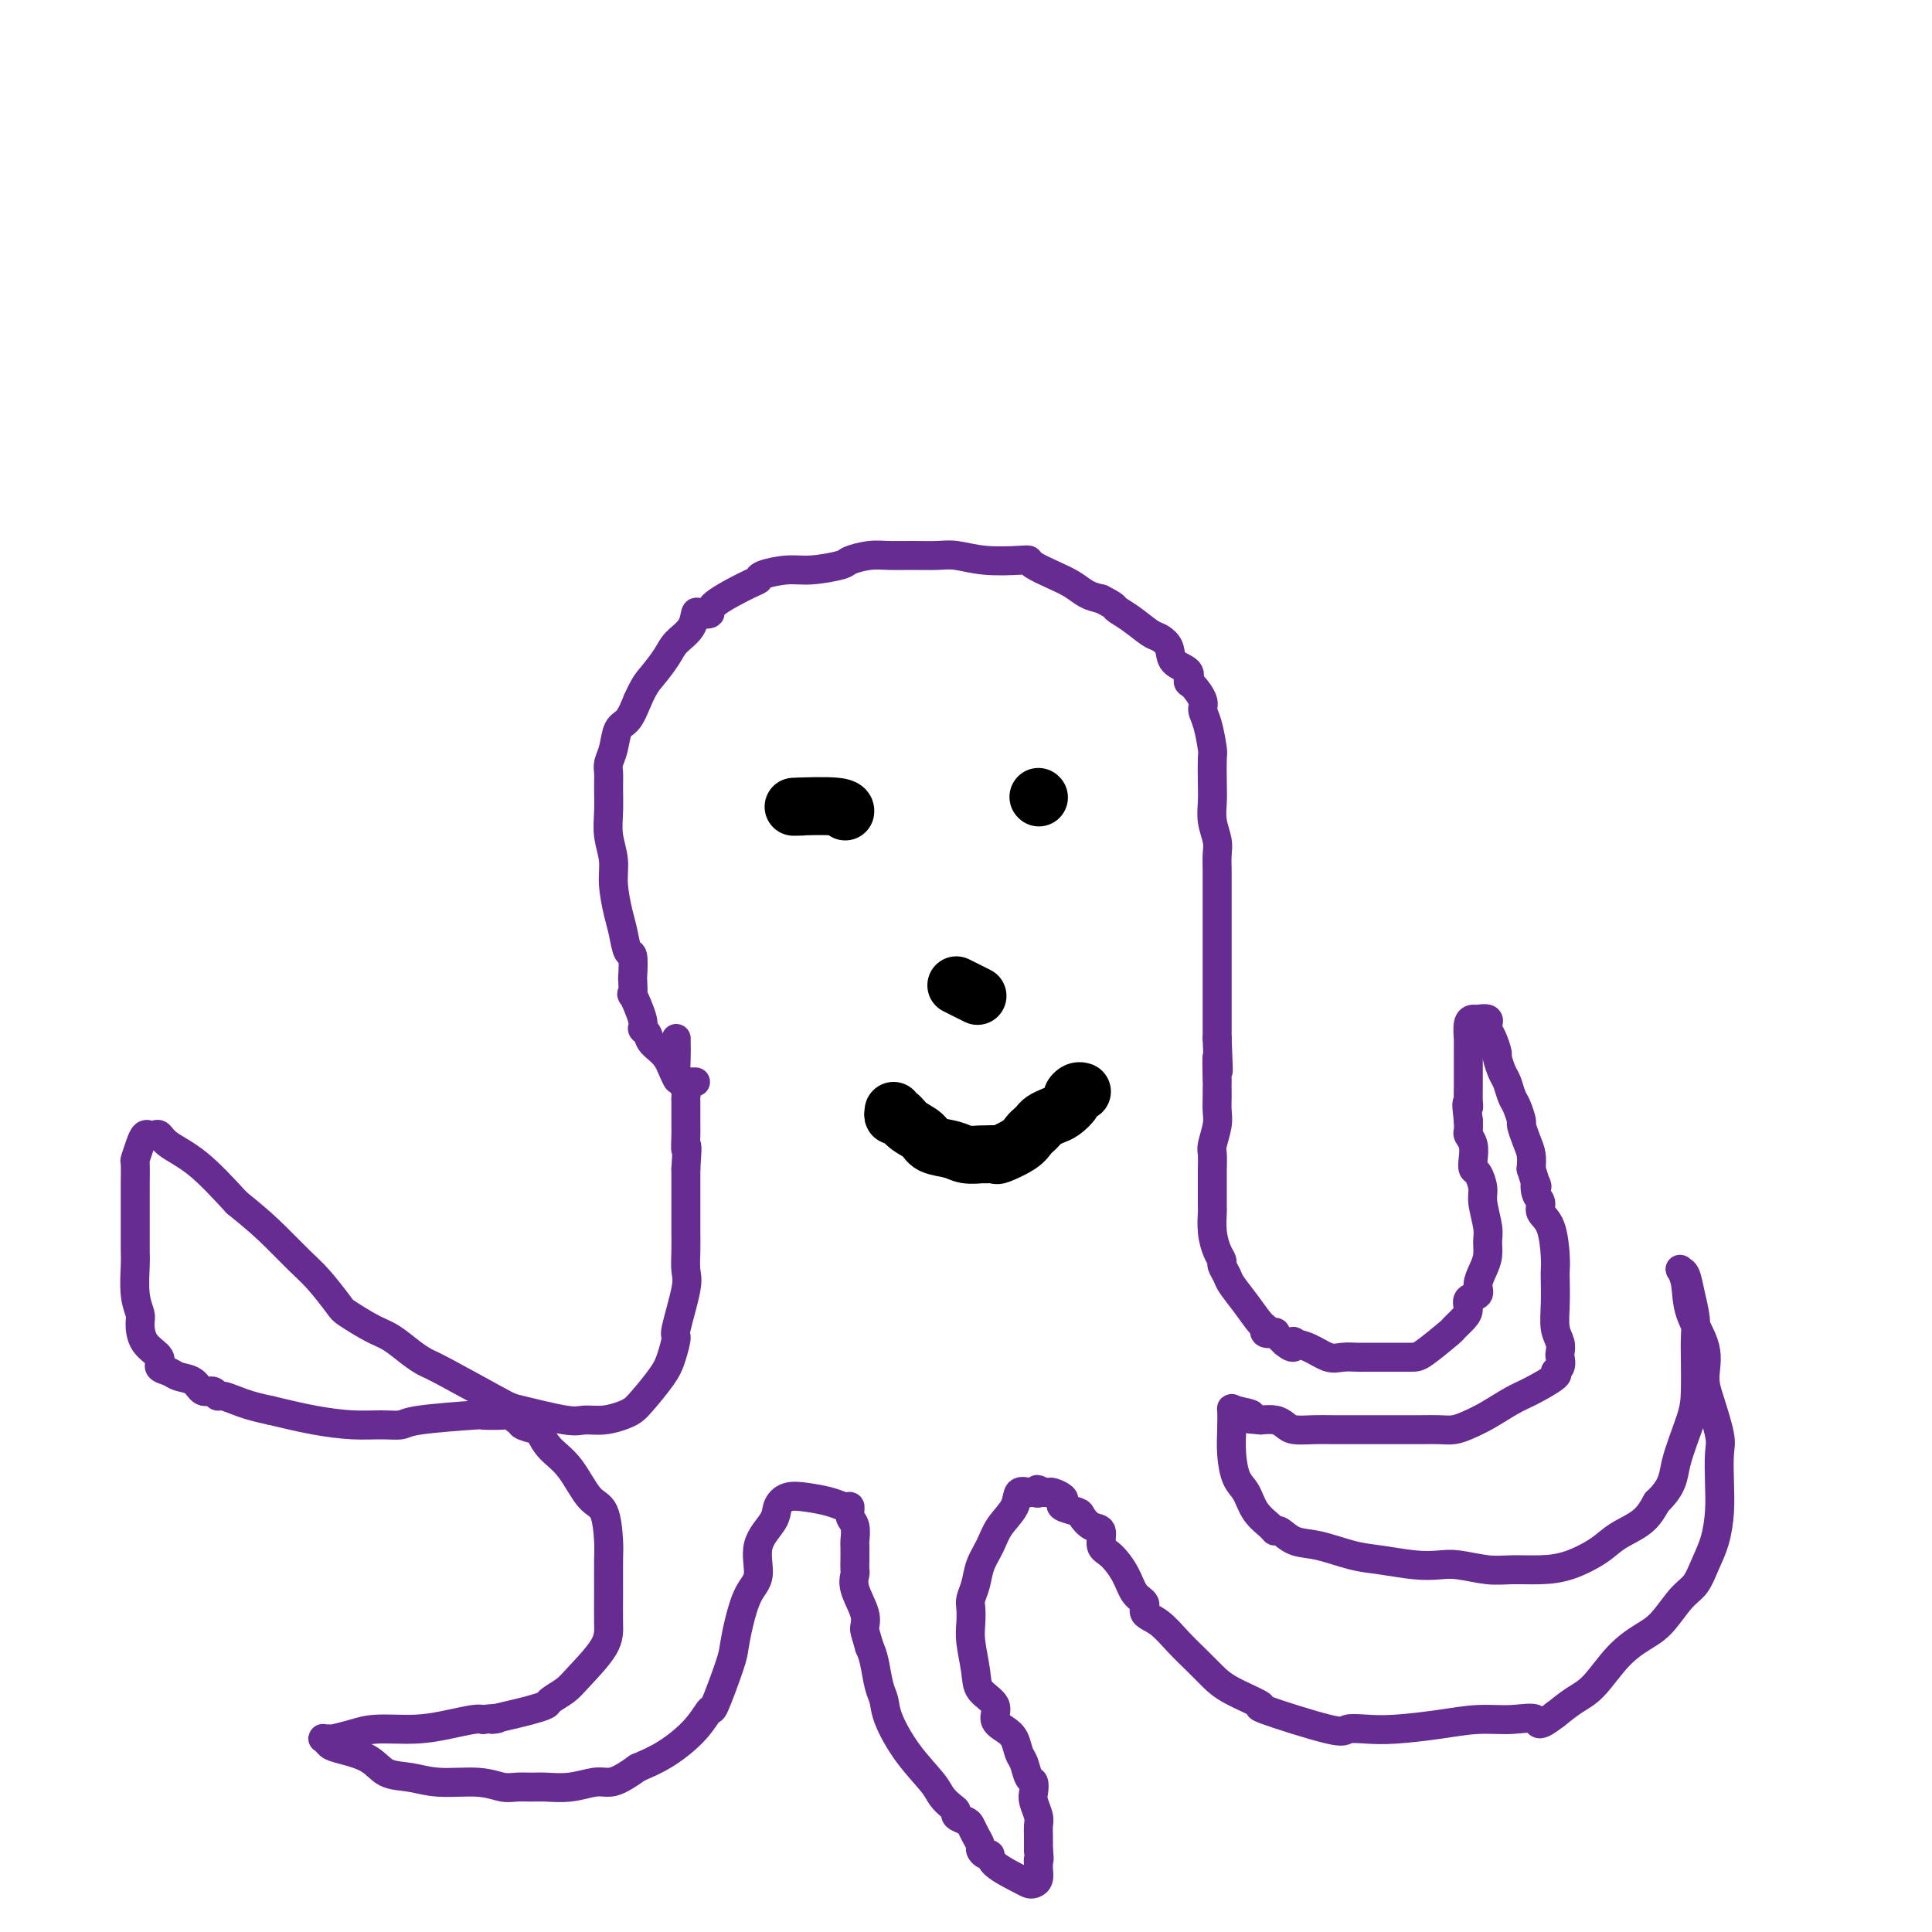
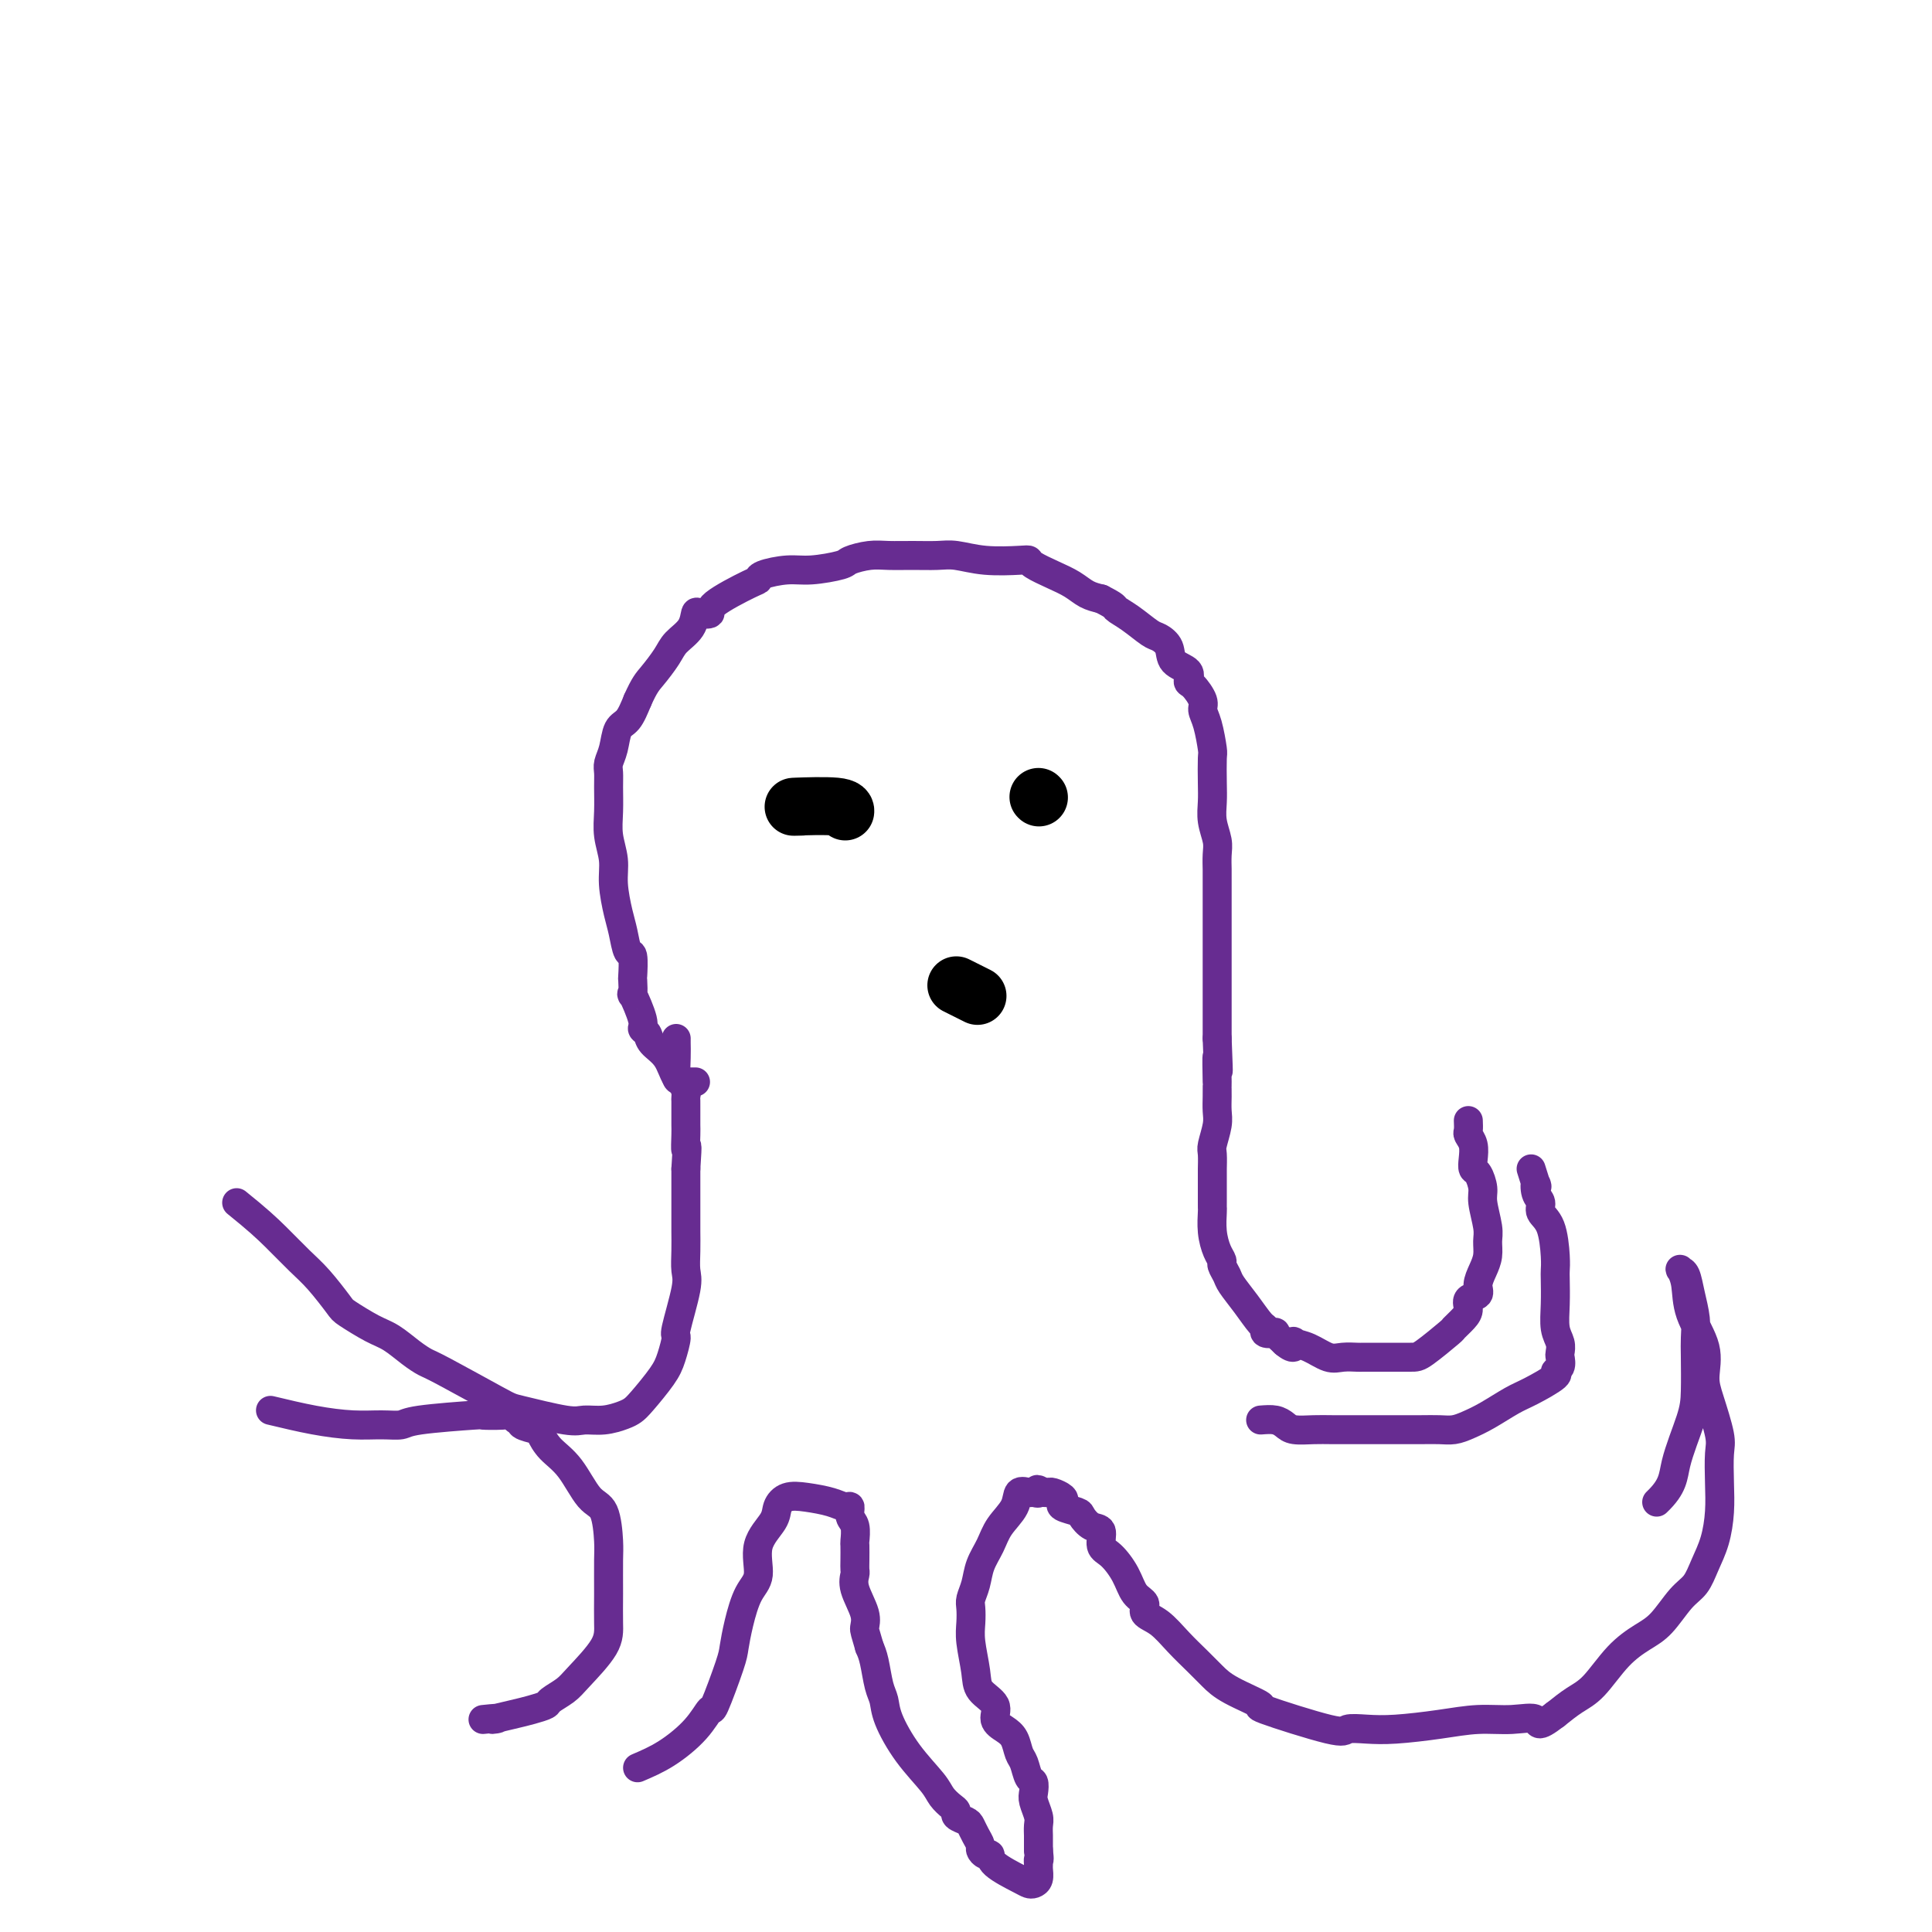
<svg xmlns="http://www.w3.org/2000/svg" viewBox="0 0 400 400" version="1.1">
  <g fill="none" stroke="#672C91" stroke-width="4" stroke-linecap="round" stroke-linejoin="round">
    <path d="M141,223c0.000,0.000 0.100,0.100 0.1,0.1" />
  </g>
  <g fill="none" stroke="#000000" stroke-width="12" stroke-linecap="round" stroke-linejoin="round">
    <path d="M166,167c-1.268,0.030 -2.536,0.060 -1,0c1.536,-0.060 5.875,-0.208 8,0c2.125,0.208 2.036,0.774 2,1c-0.036,0.226 -0.018,0.113 0,0" />
    <path d="M215,165c0.000,0.000 0.100,0.100 0.1,0.1" />
    <path d="M198,204c1.667,0.833 3.333,1.667 4,2c0.667,0.333 0.333,0.167 0,0" />
-     <path d="M185,230c-0.075,0.471 -0.149,0.942 0,1c0.149,0.058 0.522,-0.297 1,0c0.478,0.297 1.061,1.246 2,2c0.939,0.754 2.234,1.312 3,2c0.766,0.688 1.002,1.505 2,2c0.998,0.495 2.758,0.668 4,1c1.242,0.332 1.965,0.823 3,1c1.035,0.177 2.382,0.042 3,0c0.618,-0.042 0.508,0.010 1,0c0.492,-0.010 1.585,-0.083 2,0c0.415,0.083 0.153,0.320 1,0c0.847,-0.320 2.803,-1.199 4,-2c1.197,-0.801 1.633,-1.524 2,-2c0.367,-0.476 0.664,-0.704 1,-1c0.336,-0.296 0.711,-0.661 1,-1c0.289,-0.339 0.493,-0.654 1,-1c0.507,-0.346 1.315,-0.723 2,-1c0.685,-0.277 1.245,-0.452 2,-1c0.755,-0.548 1.705,-1.467 2,-2c0.295,-0.533 -0.065,-0.679 0,-1c0.065,-0.321 0.556,-0.817 1,-1c0.444,-0.183 0.841,-0.052 1,0c0.159,0.052 0.079,0.026 0,0" />
  </g>
  <g fill="none" stroke="#672C91" stroke-width="6" stroke-linecap="round" stroke-linejoin="round">
    <path d="M144,224c-0.360,-0.003 -0.720,-0.007 -1,0c-0.280,0.007 -0.480,0.023 -1,0c-0.520,-0.023 -1.359,-0.086 -2,-1c-0.641,-0.914 -1.084,-2.678 -2,-4c-0.916,-1.322 -2.306,-2.202 -3,-3c-0.694,-0.798 -0.694,-1.513 -1,-2c-0.306,-0.487 -0.919,-0.744 -1,-1c-0.081,-0.256 0.370,-0.509 0,-2c-0.370,-1.491 -1.563,-4.218 -2,-5c-0.437,-0.782 -0.120,0.382 0,0c0.120,-0.382 0.043,-2.311 0,-3c-0.043,-0.689 -0.053,-0.138 0,-1c0.053,-0.862 0.168,-3.135 0,-4c-0.168,-0.865 -0.618,-0.320 -1,-1c-0.382,-0.680 -0.695,-2.586 -1,-4c-0.305,-1.414 -0.604,-2.337 -1,-4c-0.396,-1.663 -0.891,-4.066 -1,-6c-0.109,-1.934 0.167,-3.400 0,-5c-0.167,-1.600 -0.778,-3.334 -1,-5c-0.222,-1.666 -0.056,-3.263 0,-5c0.056,-1.737 0.003,-3.614 0,-5c-0.003,-1.386 0.044,-2.281 0,-3c-0.044,-0.719 -0.177,-1.262 0,-2c0.177,-0.738 0.666,-1.672 1,-3c0.334,-1.328 0.513,-3.050 1,-4c0.487,-0.950 1.282,-1.129 2,-2c0.718,-0.871 1.359,-2.436 2,-4" />
    <path d="M132,145c1.446,-3.249 2.061,-3.873 3,-5c0.939,-1.127 2.200,-2.757 3,-4c0.800,-1.243 1.137,-2.097 2,-3c0.863,-0.903 2.253,-1.853 3,-3c0.747,-1.147 0.851,-2.490 1,-3c0.149,-0.510 0.341,-0.189 1,0c0.659,0.189 1.784,0.244 2,0c0.216,-0.244 -0.477,-0.787 1,-2c1.477,-1.213 5.123,-3.095 7,-4c1.877,-0.905 1.985,-0.834 2,-1c0.015,-0.166 -0.062,-0.569 1,-1c1.062,-0.431 3.263,-0.890 5,-1c1.737,-0.110 3.009,0.128 5,0c1.991,-0.128 4.702,-0.623 6,-1c1.298,-0.377 1.183,-0.637 2,-1c0.817,-0.363 2.566,-0.830 4,-1c1.434,-0.170 2.554,-0.042 4,0c1.446,0.042 3.217,-0.003 5,0c1.783,0.003 3.578,0.053 5,0c1.422,-0.053 2.473,-0.208 4,0c1.527,0.208 3.531,0.780 6,1c2.469,0.220 5.402,0.089 7,0c1.598,-0.089 1.859,-0.136 2,0c0.141,0.136 0.162,0.456 1,1c0.838,0.544 2.493,1.311 4,2c1.507,0.689 2.867,1.301 4,2c1.133,0.699 2.038,1.485 3,2c0.962,0.515 1.981,0.757 3,1" />
    <path d="M228,124c3.186,1.615 2.651,1.653 3,2c0.349,0.347 1.583,1.003 3,2c1.417,0.997 3.018,2.336 4,3c0.982,0.664 1.345,0.654 2,1c0.655,0.346 1.603,1.046 2,2c0.397,0.954 0.244,2.160 1,3c0.756,0.840 2.422,1.313 3,2c0.578,0.687 0.066,1.588 0,2c-0.066,0.412 0.312,0.335 1,1c0.688,0.665 1.687,2.073 2,3c0.313,0.927 -0.060,1.374 0,2c0.060,0.626 0.552,1.430 1,3c0.448,1.570 0.851,3.907 1,5c0.149,1.093 0.044,0.943 0,2c-0.044,1.057 -0.026,3.321 0,5c0.026,1.679 0.059,2.772 0,4c-0.059,1.228 -0.212,2.591 0,4c0.212,1.409 0.789,2.864 1,4c0.211,1.136 0.057,1.953 0,3c-0.057,1.047 -0.015,2.326 0,3c0.015,0.674 0.004,0.745 0,2c-0.004,1.255 -0.001,3.693 0,5c0.001,1.307 0.000,1.482 0,2c-0.000,0.518 -0.000,1.379 0,2c0.000,0.621 0.000,1.001 0,2c-0.000,0.999 -0.000,2.616 0,4c0.000,1.384 0.000,2.536 0,4c-0.000,1.464 -0.000,3.240 0,5c0.000,1.760 0.000,3.503 0,5c-0.000,1.497 -0.000,2.749 0,4" />
    <path d="M252,215c0.464,11.442 0.124,5.047 0,4c-0.124,-1.047 -0.032,3.254 0,5c0.032,1.746 0.005,0.937 0,1c-0.005,0.063 0.013,0.998 0,2c-0.013,1.002 -0.056,2.069 0,3c0.056,0.931 0.211,1.724 0,3c-0.211,1.276 -0.789,3.033 -1,4c-0.211,0.967 -0.057,1.144 0,2c0.057,0.856 0.015,2.390 0,3c-0.015,0.610 -0.004,0.296 0,1c0.004,0.704 0.001,2.426 0,3c-0.001,0.574 -0.000,-0.000 0,0c0.000,0.000 0.000,0.575 0,1c-0.000,0.425 -0.001,0.700 0,1c0.001,0.300 0.003,0.626 0,1c-0.003,0.374 -0.011,0.797 0,1c0.011,0.203 0.040,0.186 0,1c-0.040,0.814 -0.151,2.459 0,4c0.151,1.541 0.564,2.978 1,4c0.436,1.022 0.896,1.630 1,2c0.104,0.370 -0.148,0.502 0,1c0.148,0.498 0.695,1.362 1,2c0.305,0.638 0.367,1.050 1,2c0.633,0.950 1.838,2.437 3,4c1.162,1.563 2.282,3.202 3,4c0.718,0.798 1.035,0.755 1,1c-0.035,0.245 -0.422,0.777 0,1c0.422,0.223 1.652,0.137 2,0c0.348,-0.137 -0.186,-0.325 0,0c0.186,0.325 1.093,1.162 2,2" />
    <path d="M266,278c2.189,1.864 2.160,0.524 2,0c-0.160,-0.524 -0.453,-0.231 0,0c0.453,0.231 1.652,0.402 3,1c1.348,0.598 2.846,1.624 4,2c1.154,0.376 1.966,0.101 3,0c1.034,-0.101 2.290,-0.027 3,0c0.710,0.027 0.872,0.007 1,0c0.128,-0.007 0.221,-0.002 1,0c0.779,0.002 2.246,0.002 4,0c1.754,-0.002 3.797,-0.007 5,0c1.203,0.007 1.566,0.024 3,-1c1.434,-1.024 3.937,-3.090 5,-4c1.063,-0.910 0.685,-0.663 1,-1c0.315,-0.337 1.323,-1.258 2,-2c0.677,-0.742 1.021,-1.304 1,-2c-0.021,-0.696 -0.408,-1.526 0,-2c0.408,-0.474 1.612,-0.592 2,-1c0.388,-0.408 -0.038,-1.107 0,-2c0.038,-0.893 0.542,-1.979 1,-3c0.458,-1.021 0.870,-1.977 1,-3c0.130,-1.023 -0.020,-2.113 0,-3c0.020,-0.887 0.212,-1.571 0,-3c-0.212,-1.429 -0.828,-3.603 -1,-5c-0.172,-1.397 0.098,-2.016 0,-3c-0.098,-0.984 -0.566,-2.334 -1,-3c-0.434,-0.666 -0.834,-0.650 -1,-1c-0.166,-0.350 -0.097,-1.066 0,-2c0.097,-0.934 0.222,-2.085 0,-3c-0.222,-0.915 -0.790,-1.592 -1,-2c-0.210,-0.408 -0.060,-0.545 0,-1c0.060,-0.455 0.030,-1.227 0,-2" />
-     <path d="M304,232c-0.619,-4.992 -0.166,-3.473 0,-3c0.166,0.473 0.044,-0.102 0,-1c-0.044,-0.898 -0.012,-2.119 0,-3c0.012,-0.881 0.003,-1.420 0,-2c-0.003,-0.580 -0.002,-1.199 0,-2c0.002,-0.801 0.004,-1.784 0,-3c-0.004,-1.216 -0.013,-2.665 0,-3c0.013,-0.335 0.050,0.445 0,0c-0.050,-0.445 -0.185,-2.115 0,-3c0.185,-0.885 0.691,-0.984 1,-1c0.309,-0.016 0.422,0.051 1,0c0.578,-0.051 1.622,-0.219 2,0c0.378,0.219 0.091,0.826 0,1c-0.091,0.174 0.013,-0.086 0,0c-0.013,0.086 -0.144,0.516 0,1c0.144,0.484 0.563,1.020 1,2c0.437,0.980 0.891,2.402 1,3c0.109,0.598 -0.126,0.371 0,1c0.126,0.629 0.612,2.113 1,3c0.388,0.887 0.678,1.178 1,2c0.322,0.822 0.678,2.177 1,3c0.322,0.823 0.612,1.115 1,2c0.388,0.885 0.875,2.361 1,3c0.125,0.639 -0.111,0.439 0,1c0.111,0.561 0.568,1.882 1,3c0.432,1.118 0.838,2.034 1,3c0.162,0.966 0.081,1.983 0,3" />
    <path d="M317,242c1.637,5.379 1.230,3.328 1,3c-0.230,-0.328 -0.282,1.067 0,2c0.282,0.933 0.899,1.405 1,2c0.101,0.595 -0.313,1.312 0,2c0.313,0.688 1.352,1.348 2,3c0.648,1.652 0.905,4.298 1,6c0.095,1.702 0.029,2.462 0,3c-0.029,0.538 -0.022,0.855 0,2c0.022,1.145 0.058,3.118 0,5c-0.058,1.882 -0.210,3.674 0,5c0.210,1.326 0.784,2.187 1,3c0.216,0.813 0.076,1.578 0,2c-0.076,0.422 -0.089,0.501 0,1c0.089,0.499 0.279,1.417 0,2c-0.279,0.583 -1.029,0.831 -1,1c0.029,0.169 0.836,0.258 0,1c-0.836,0.742 -3.315,2.136 -5,3c-1.685,0.864 -2.575,1.198 -4,2c-1.425,0.802 -3.383,2.071 -5,3c-1.617,0.929 -2.892,1.517 -4,2c-1.108,0.483 -2.048,0.862 -3,1c-0.952,0.138 -1.917,0.037 -3,0c-1.083,-0.037 -2.284,-0.010 -4,0c-1.716,0.010 -3.948,0.003 -6,0c-2.052,-0.003 -3.925,-0.004 -6,0c-2.075,0.004 -4.351,0.011 -6,0c-1.649,-0.011 -2.671,-0.042 -4,0c-1.329,0.042 -2.964,0.156 -4,0c-1.036,-0.156 -1.471,-0.580 -2,-1c-0.529,-0.420 -1.151,-0.834 -2,-1c-0.849,-0.166 -1.924,-0.083 -3,0" />
-     <path d="M261,294c-6.475,-0.488 -2.664,-0.709 -2,-1c0.664,-0.291 -1.820,-0.654 -3,-1c-1.180,-0.346 -1.056,-0.677 -1,0c0.056,0.677 0.044,2.362 0,4c-0.044,1.638 -0.121,3.230 0,5c0.121,1.770 0.438,3.718 1,5c0.562,1.282 1.368,1.897 2,3c0.632,1.103 1.091,2.695 2,4c0.909,1.305 2.267,2.323 3,3c0.733,0.677 0.842,1.011 1,1c0.158,-0.011 0.367,-0.368 1,0c0.633,0.368 1.690,1.461 3,2c1.310,0.539 2.871,0.523 5,1c2.129,0.477 4.825,1.447 7,2c2.175,0.553 3.827,0.688 6,1c2.173,0.312 4.866,0.802 7,1c2.134,0.198 3.710,0.106 5,0c1.290,-0.106 2.292,-0.226 4,0c1.708,0.226 4.120,0.798 6,1c1.880,0.202 3.229,0.035 5,0c1.771,-0.035 3.965,0.063 6,0c2.035,-0.063 3.910,-0.288 6,-1c2.090,-0.712 4.395,-1.913 6,-3c1.605,-1.087 2.509,-2.062 4,-3c1.491,-0.938 3.569,-1.839 5,-3c1.431,-1.161 2.216,-2.580 3,-4" />
    <path d="M343,311c3.525,-3.348 3.337,-5.217 4,-8c0.663,-2.783 2.179,-6.480 3,-9c0.821,-2.520 0.949,-3.863 1,-6c0.051,-2.137 0.025,-5.066 0,-7c-0.025,-1.934 -0.049,-2.871 0,-4c0.049,-1.129 0.170,-2.448 0,-4c-0.170,-1.552 -0.630,-3.337 -1,-5c-0.370,-1.663 -0.648,-3.203 -1,-4c-0.352,-0.797 -0.776,-0.851 -1,-1c-0.224,-0.149 -0.246,-0.392 0,0c0.246,0.392 0.761,1.420 1,3c0.239,1.580 0.201,3.711 1,6c0.799,2.289 2.435,4.735 3,7c0.565,2.265 0.060,4.348 0,6c-0.060,1.652 0.324,2.873 1,5c0.676,2.127 1.643,5.159 2,7c0.357,1.841 0.104,2.491 0,4c-0.104,1.509 -0.058,3.878 0,6c0.058,2.122 0.127,3.997 0,6c-0.127,2.003 -0.449,4.133 -1,6c-0.551,1.867 -1.332,3.472 -2,5c-0.668,1.528 -1.223,2.979 -2,4c-0.777,1.021 -1.775,1.610 -3,3c-1.225,1.390 -2.676,3.579 -4,5c-1.324,1.421 -2.520,2.074 -4,3c-1.480,0.926 -3.242,2.124 -5,4c-1.758,1.876 -3.512,4.428 -5,6c-1.488,1.572 -2.711,2.163 -4,3c-1.289,0.837 -2.645,1.918 -4,3" />
    <path d="M322,355c-4.094,3.163 -3.329,1.569 -4,1c-0.671,-0.569 -2.780,-0.114 -5,0c-2.220,0.114 -4.553,-0.114 -7,0c-2.447,0.114 -5.008,0.570 -8,1c-2.992,0.430 -6.417,0.832 -9,1c-2.583,0.168 -4.326,0.100 -6,0c-1.674,-0.100 -3.281,-0.232 -4,0c-0.719,0.232 -0.552,0.827 -4,0c-3.448,-0.827 -10.512,-3.077 -13,-4c-2.488,-0.923 -0.402,-0.518 -1,-1c-0.598,-0.482 -3.881,-1.852 -6,-3c-2.119,-1.148 -3.073,-2.075 -4,-3c-0.927,-0.925 -1.826,-1.848 -3,-3c-1.174,-1.152 -2.622,-2.534 -4,-4c-1.378,-1.466 -2.686,-3.017 -4,-4c-1.314,-0.983 -2.634,-1.398 -3,-2c-0.366,-0.602 0.224,-1.392 0,-2c-0.224,-0.608 -1.260,-1.035 -2,-2c-0.740,-0.965 -1.185,-2.467 -2,-4c-0.815,-1.533 -2.001,-3.097 -3,-4c-0.999,-0.903 -1.809,-1.145 -2,-2c-0.191,-0.855 0.239,-2.323 0,-3c-0.239,-0.677 -1.147,-0.563 -2,-1c-0.853,-0.437 -1.652,-1.426 -2,-2c-0.348,-0.574 -0.243,-0.732 -1,-1c-0.757,-0.268 -2.374,-0.646 -3,-1c-0.626,-0.354 -0.262,-0.683 0,-1c0.262,-0.317 0.421,-0.621 0,-1c-0.421,-0.379 -1.421,-0.833 -2,-1c-0.579,-0.167 -0.737,-0.048 -1,0c-0.263,0.048 -0.632,0.024 -1,0" />
    <path d="M216,309c-2.030,-1.235 -1.105,-0.323 -1,0c0.105,0.323 -0.608,0.056 -1,0c-0.392,-0.056 -0.461,0.098 -1,0c-0.539,-0.098 -1.549,-0.449 -2,0c-0.451,0.449 -0.344,1.698 -1,3c-0.656,1.302 -2.074,2.656 -3,4c-0.926,1.344 -1.358,2.677 -2,4c-0.642,1.323 -1.492,2.636 -2,4c-0.508,1.364 -0.673,2.778 -1,4c-0.327,1.222 -0.816,2.252 -1,3c-0.184,0.748 -0.063,1.215 0,2c0.063,0.785 0.067,1.890 0,3c-0.067,1.110 -0.205,2.226 0,4c0.205,1.774 0.754,4.205 1,6c0.246,1.795 0.188,2.955 1,4c0.812,1.045 2.494,1.975 3,3c0.506,1.025 -0.163,2.146 0,3c0.163,0.854 1.157,1.441 2,2c0.843,0.559 1.536,1.090 2,2c0.464,0.910 0.699,2.197 1,3c0.301,0.803 0.668,1.120 1,2c0.332,0.880 0.629,2.323 1,3c0.371,0.677 0.817,0.590 1,1c0.183,0.410 0.101,1.318 0,2c-0.101,0.682 -0.223,1.138 0,2c0.223,0.862 0.792,2.132 1,3c0.208,0.868 0.056,1.336 0,2c-0.056,0.664 -0.015,1.525 0,2c0.015,0.475 0.004,0.564 0,1c-0.004,0.436 -0.002,1.218 0,2" />
    <path d="M215,383c0.308,2.721 0.080,2.025 0,2c-0.080,-0.025 -0.010,0.621 0,1c0.010,0.379 -0.038,0.493 0,1c0.038,0.507 0.164,1.409 0,2c-0.164,0.591 -0.618,0.872 -1,1c-0.382,0.128 -0.694,0.102 -1,0c-0.306,-0.102 -0.608,-0.279 -2,-1c-1.392,-0.721 -3.875,-1.985 -5,-3c-1.125,-1.015 -0.893,-1.780 -1,-2c-0.107,-0.220 -0.554,0.106 -1,0c-0.446,-0.106 -0.892,-0.644 -1,-1c-0.108,-0.356 0.121,-0.529 0,-1c-0.121,-0.471 -0.592,-1.240 -1,-2c-0.408,-0.760 -0.752,-1.512 -1,-2c-0.248,-0.488 -0.399,-0.711 -1,-1c-0.601,-0.289 -1.653,-0.645 -2,-1c-0.347,-0.355 0.011,-0.710 0,-1c-0.011,-0.290 -0.392,-0.513 -1,-1c-0.608,-0.487 -1.444,-1.236 -2,-2c-0.556,-0.764 -0.831,-1.542 -2,-3c-1.169,-1.458 -3.230,-3.594 -5,-6c-1.770,-2.406 -3.248,-5.081 -4,-7c-0.752,-1.919 -0.779,-3.081 -1,-4c-0.221,-0.919 -0.636,-1.593 -1,-3c-0.364,-1.407 -0.675,-3.545 -1,-5c-0.325,-1.455 -0.662,-2.228 -1,-3" />
    <path d="M180,341c-0.878,-3.113 -1.072,-3.397 -1,-4c0.072,-0.603 0.412,-1.525 0,-3c-0.412,-1.475 -1.574,-3.502 -2,-5c-0.426,-1.498 -0.114,-2.465 0,-3c0.114,-0.535 0.032,-0.636 0,-1c-0.032,-0.364 -0.012,-0.989 0,-2c0.012,-1.011 0.018,-2.408 0,-3c-0.018,-0.592 -0.059,-0.378 0,-1c0.059,-0.622 0.219,-2.078 0,-3c-0.219,-0.922 -0.816,-1.308 -1,-2c-0.184,-0.692 0.047,-1.689 0,-2c-0.047,-0.311 -0.370,0.066 -1,0c-0.630,-0.066 -1.567,-0.574 -3,-1c-1.433,-0.426 -3.362,-0.770 -5,-1c-1.638,-0.230 -2.983,-0.347 -4,0c-1.017,0.347 -1.704,1.157 -2,2c-0.296,0.843 -0.201,1.718 -1,3c-0.799,1.282 -2.491,2.969 -3,5c-0.509,2.031 0.164,4.404 0,6c-0.164,1.596 -1.165,2.415 -2,4c-0.835,1.585 -1.504,3.935 -2,6c-0.496,2.065 -0.819,3.846 -1,5c-0.181,1.154 -0.220,1.681 -1,4c-0.780,2.319 -2.300,6.431 -3,8c-0.700,1.569 -0.579,0.596 -1,1c-0.421,0.404 -1.382,2.186 -3,4c-1.618,1.814 -3.891,3.661 -6,5c-2.109,1.339 -4.055,2.169 -6,3" />
-     <path d="M132,366c-3.714,2.707 -5.000,2.974 -6,3c-1.000,0.026 -1.713,-0.190 -3,0c-1.287,0.190 -3.148,0.784 -5,1c-1.852,0.216 -3.696,0.054 -5,0c-1.304,-0.054 -2.070,0.001 -3,0c-0.930,-0.001 -2.025,-0.056 -3,0c-0.975,0.056 -1.829,0.224 -3,0c-1.171,-0.224 -2.659,-0.840 -5,-1c-2.341,-0.160 -5.534,0.136 -8,0c-2.466,-0.136 -4.205,-0.705 -6,-1c-1.795,-0.295 -3.647,-0.318 -5,-1c-1.353,-0.682 -2.206,-2.025 -4,-3c-1.794,-0.975 -4.530,-1.582 -6,-2c-1.470,-0.418 -1.675,-0.647 -2,-1c-0.325,-0.353 -0.769,-0.829 -1,-1c-0.231,-0.171 -0.250,-0.036 0,0c0.250,0.036 0.767,-0.028 1,0c0.233,0.028 0.182,0.148 1,0c0.818,-0.148 2.506,-0.565 4,-1c1.494,-0.435 2.795,-0.887 5,-1c2.205,-0.113 5.313,0.114 8,0c2.687,-0.114 4.954,-0.569 7,-1c2.046,-0.431 3.870,-0.837 5,-1c1.130,-0.163 1.565,-0.081 2,0" />
    <path d="M100,356c5.368,-0.571 2.287,0.003 2,0c-0.287,-0.003 2.220,-0.581 4,-1c1.780,-0.419 2.834,-0.679 4,-1c1.166,-0.321 2.446,-0.704 3,-1c0.554,-0.296 0.383,-0.507 1,-1c0.617,-0.493 2.022,-1.269 3,-2c0.978,-0.731 1.530,-1.417 3,-3c1.470,-1.583 3.858,-4.062 5,-6c1.142,-1.938 1.036,-3.335 1,-5c-0.036,-1.665 -0.004,-3.597 0,-6c0.004,-2.403 -0.021,-5.276 0,-7c0.021,-1.724 0.087,-2.299 0,-4c-0.087,-1.701 -0.328,-4.529 -1,-6c-0.672,-1.471 -1.774,-1.584 -3,-3c-1.226,-1.416 -2.575,-4.133 -4,-6c-1.425,-1.867 -2.927,-2.882 -4,-4c-1.073,-1.118 -1.716,-2.337 -2,-3c-0.284,-0.663 -0.208,-0.770 -1,-1c-0.792,-0.230 -2.450,-0.584 -3,-1c-0.550,-0.416 0.009,-0.896 0,-1c-0.009,-0.104 -0.584,0.168 -1,0c-0.416,-0.168 -0.671,-0.774 -1,-1c-0.329,-0.226 -0.730,-0.071 -2,0c-1.270,0.071 -3.409,0.057 -4,0c-0.591,-0.057 0.365,-0.158 -2,0c-2.365,0.158 -8.050,0.576 -11,1c-2.950,0.424 -3.163,0.854 -4,1c-0.837,0.146 -2.296,0.008 -4,0c-1.704,-0.008 -3.651,0.113 -6,0c-2.349,-0.113 -5.100,-0.461 -8,-1c-2.900,-0.539 -5.950,-1.270 -9,-2" />
-     <path d="M56,292c-4.047,-0.851 -5.665,-1.480 -7,-2c-1.335,-0.520 -2.387,-0.931 -3,-1c-0.613,-0.069 -0.787,0.203 -1,0c-0.213,-0.203 -0.465,-0.881 -1,-1c-0.535,-0.119 -1.353,0.320 -2,0c-0.647,-0.320 -1.123,-1.398 -2,-2c-0.877,-0.602 -2.154,-0.729 -3,-1c-0.846,-0.271 -1.260,-0.685 -2,-1c-0.740,-0.315 -1.805,-0.530 -2,-1c-0.195,-0.470 0.480,-1.193 0,-2c-0.480,-0.807 -2.114,-1.697 -3,-3c-0.886,-1.303 -1.022,-3.020 -1,-4c0.022,-0.980 0.202,-1.224 0,-2c-0.202,-0.776 -0.786,-2.085 -1,-4c-0.214,-1.915 -0.057,-4.436 0,-6c0.057,-1.564 0.015,-2.170 0,-3c-0.015,-0.830 -0.004,-1.883 0,-3c0.004,-1.117 0.000,-2.297 0,-4c-0.000,-1.703 0.003,-3.930 0,-5c-0.003,-1.070 -0.012,-0.984 0,-2c0.012,-1.016 0.045,-3.134 0,-4c-0.045,-0.866 -0.167,-0.480 0,-1c0.167,-0.520 0.622,-1.944 1,-3c0.378,-1.056 0.679,-1.742 1,-2c0.321,-0.258 0.663,-0.088 1,0c0.337,0.088 0.671,0.096 1,0c0.329,-0.096 0.655,-0.294 1,0c0.345,0.294 0.708,1.079 2,2c1.292,0.921 3.512,1.977 6,4c2.488,2.023 5.244,5.011 8,8" />
    <path d="M49,249c4.342,3.493 6.196,5.224 8,7c1.804,1.776 3.557,3.596 5,5c1.443,1.404 2.577,2.392 4,4c1.423,1.608 3.136,3.838 4,5c0.864,1.162 0.879,1.257 2,2c1.121,0.743 3.349,2.134 5,3c1.651,0.866 2.726,1.206 4,2c1.274,0.794 2.747,2.043 4,3c1.253,0.957 2.286,1.623 3,2c0.714,0.377 1.110,0.465 4,2c2.890,1.535 8.274,4.517 11,6c2.726,1.483 2.792,1.466 5,2c2.208,0.534 6.556,1.618 9,2c2.444,0.382 2.985,0.061 4,0c1.015,-0.061 2.506,0.140 4,0c1.494,-0.140 2.991,-0.619 4,-1c1.009,-0.381 1.528,-0.663 2,-1c0.472,-0.337 0.895,-0.728 2,-2c1.105,-1.272 2.892,-3.426 4,-5c1.108,-1.574 1.537,-2.570 2,-4c0.463,-1.430 0.961,-3.295 1,-4c0.039,-0.705 -0.382,-0.251 0,-2c0.382,-1.749 1.566,-5.700 2,-8c0.434,-2.300 0.116,-2.950 0,-4c-0.116,-1.050 -0.031,-2.500 0,-4c0.031,-1.500 0.008,-3.051 0,-4c-0.008,-0.949 -0.002,-1.296 0,-2c0.002,-0.704 0.001,-1.767 0,-3c-0.001,-1.233 -0.000,-2.638 0,-4c0.000,-1.362 0.000,-2.681 0,-4" />
    <path d="M142,242c0.464,-6.783 0.124,-4.241 0,-4c-0.124,0.241 -0.033,-1.819 0,-3c0.033,-1.181 0.009,-1.483 0,-2c-0.009,-0.517 -0.002,-1.251 0,-2c0.002,-0.749 -0.002,-1.515 0,-2c0.002,-0.485 0.011,-0.691 0,-1c-0.011,-0.309 -0.041,-0.722 0,-1c0.041,-0.278 0.155,-0.421 0,-1c-0.155,-0.579 -0.577,-1.595 -1,-2c-0.423,-0.405 -0.845,-0.200 -1,-1c-0.155,-0.800 -0.041,-2.606 0,-4c0.041,-1.394 0.011,-2.375 0,-3c-0.011,-0.625 -0.003,-0.893 0,-1c0.003,-0.107 0.002,-0.054 0,0" />
  </g>
</svg>